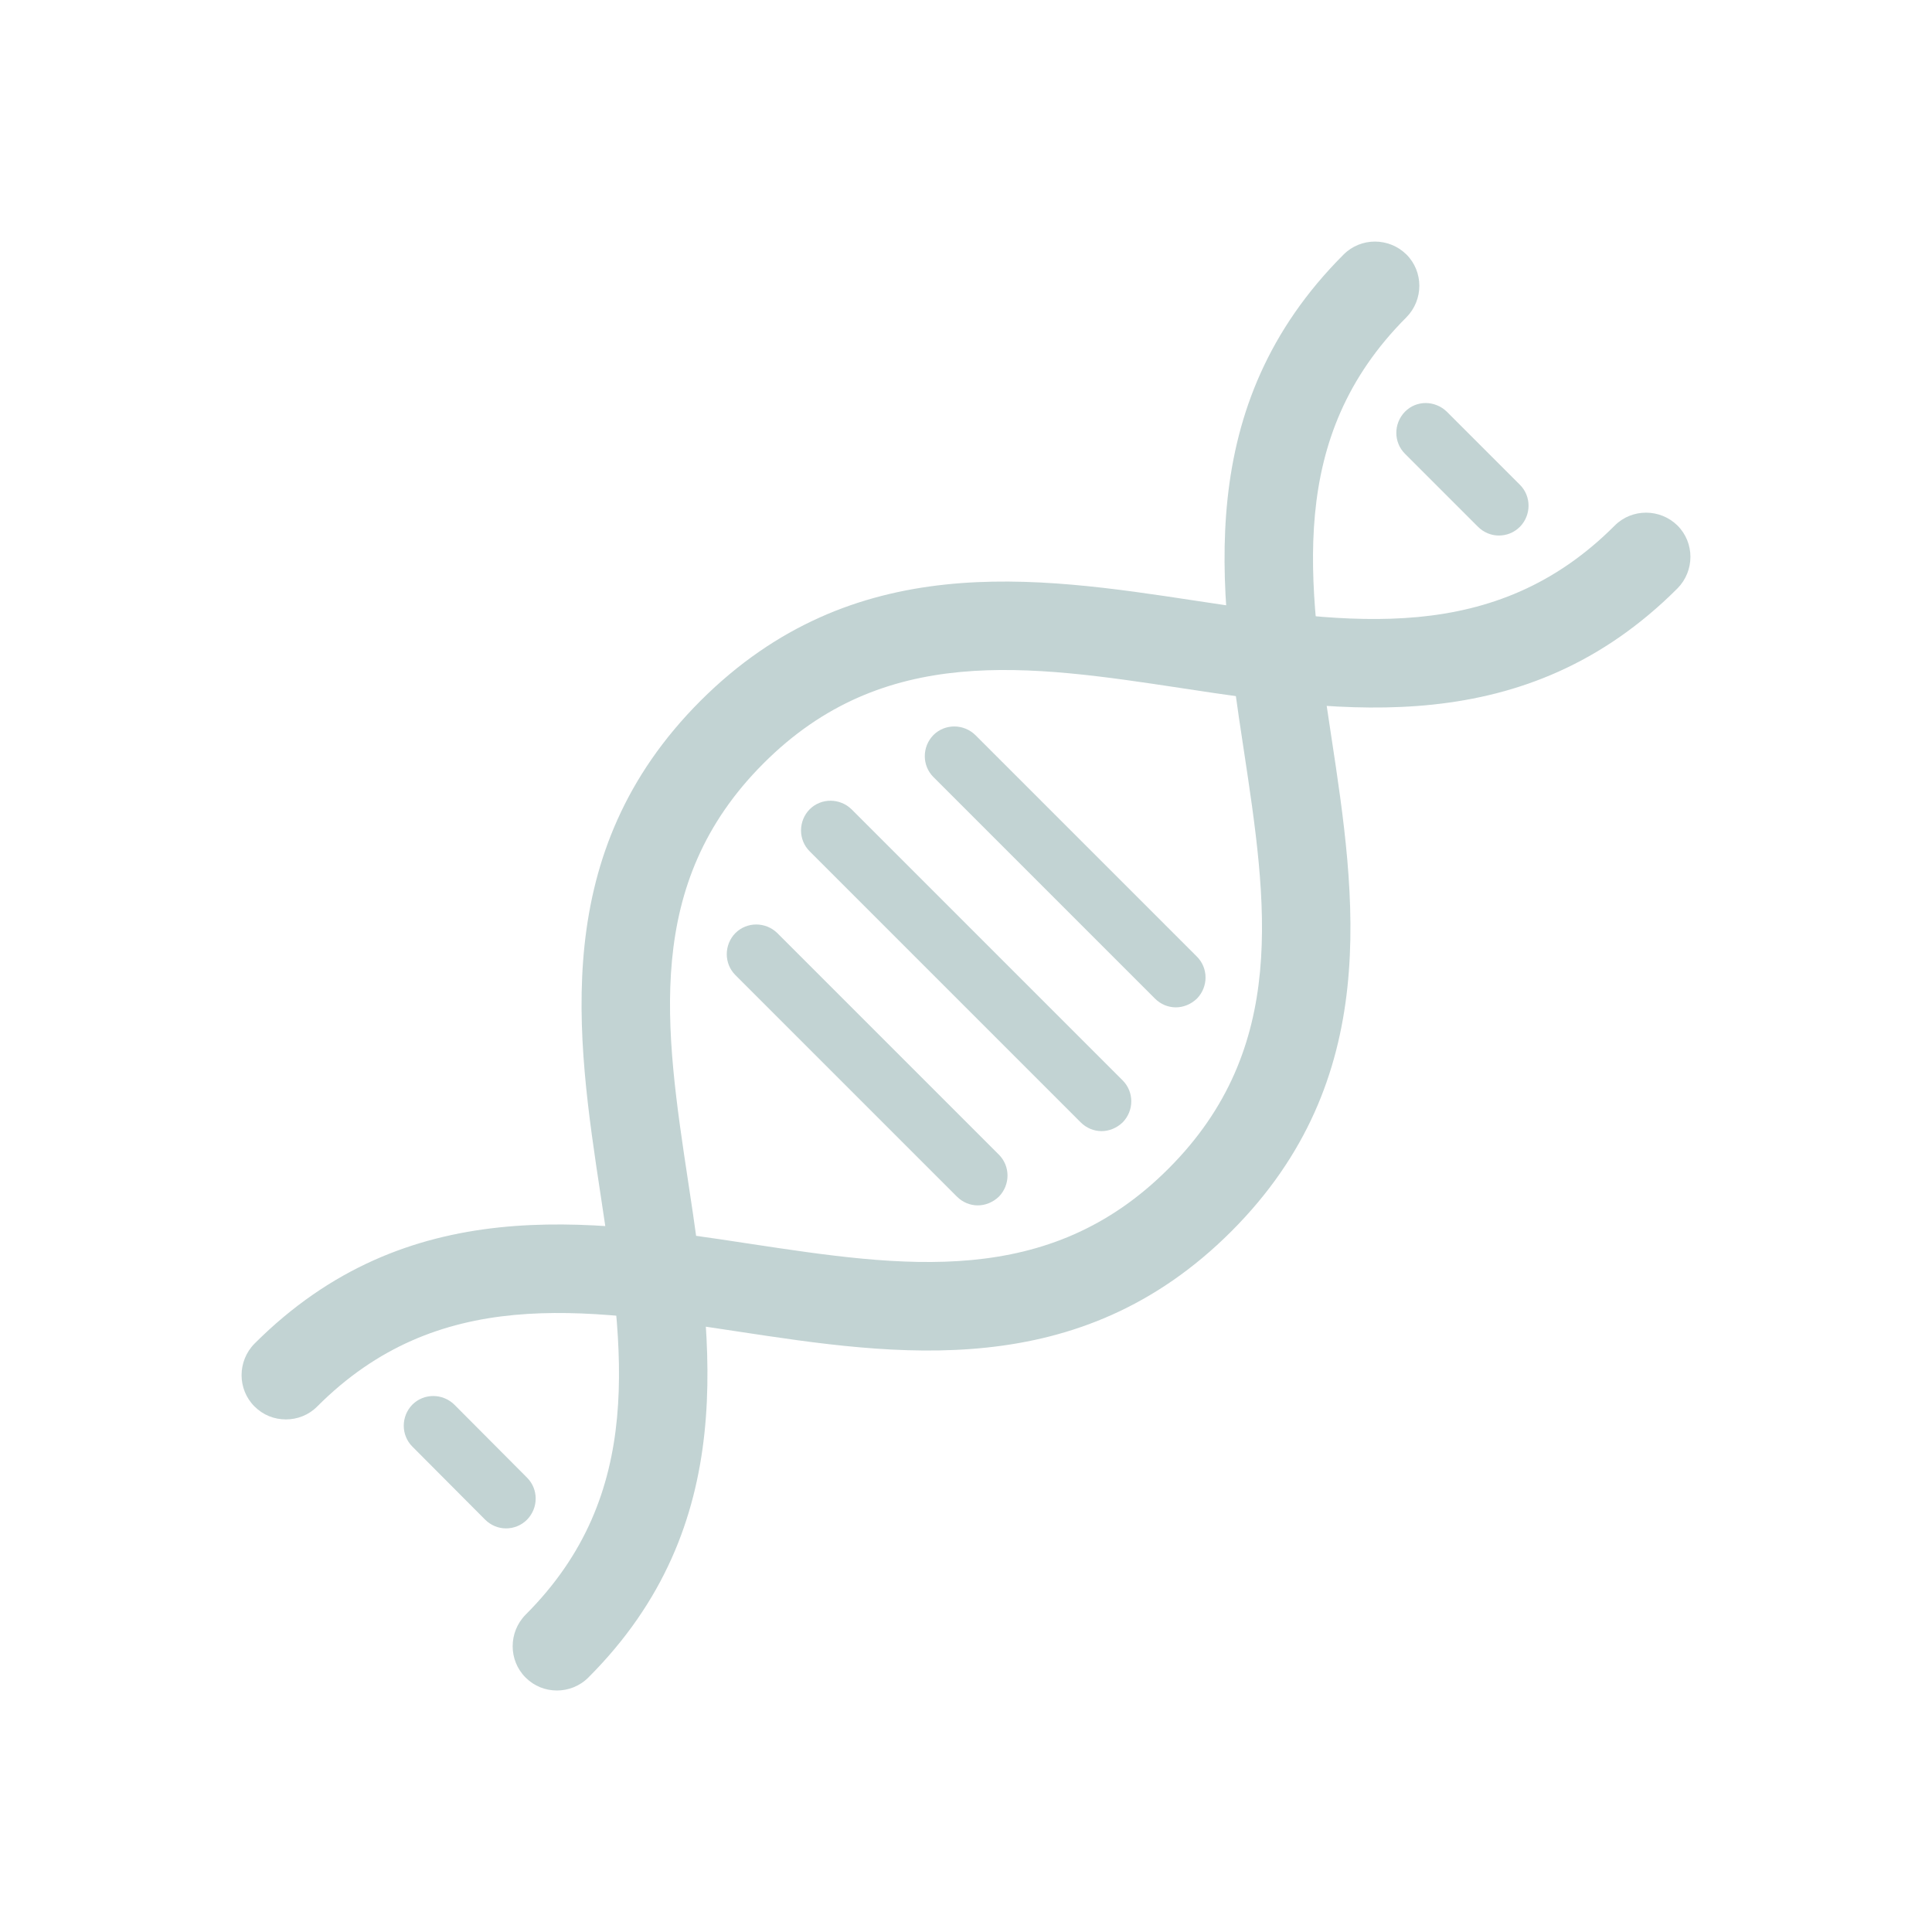
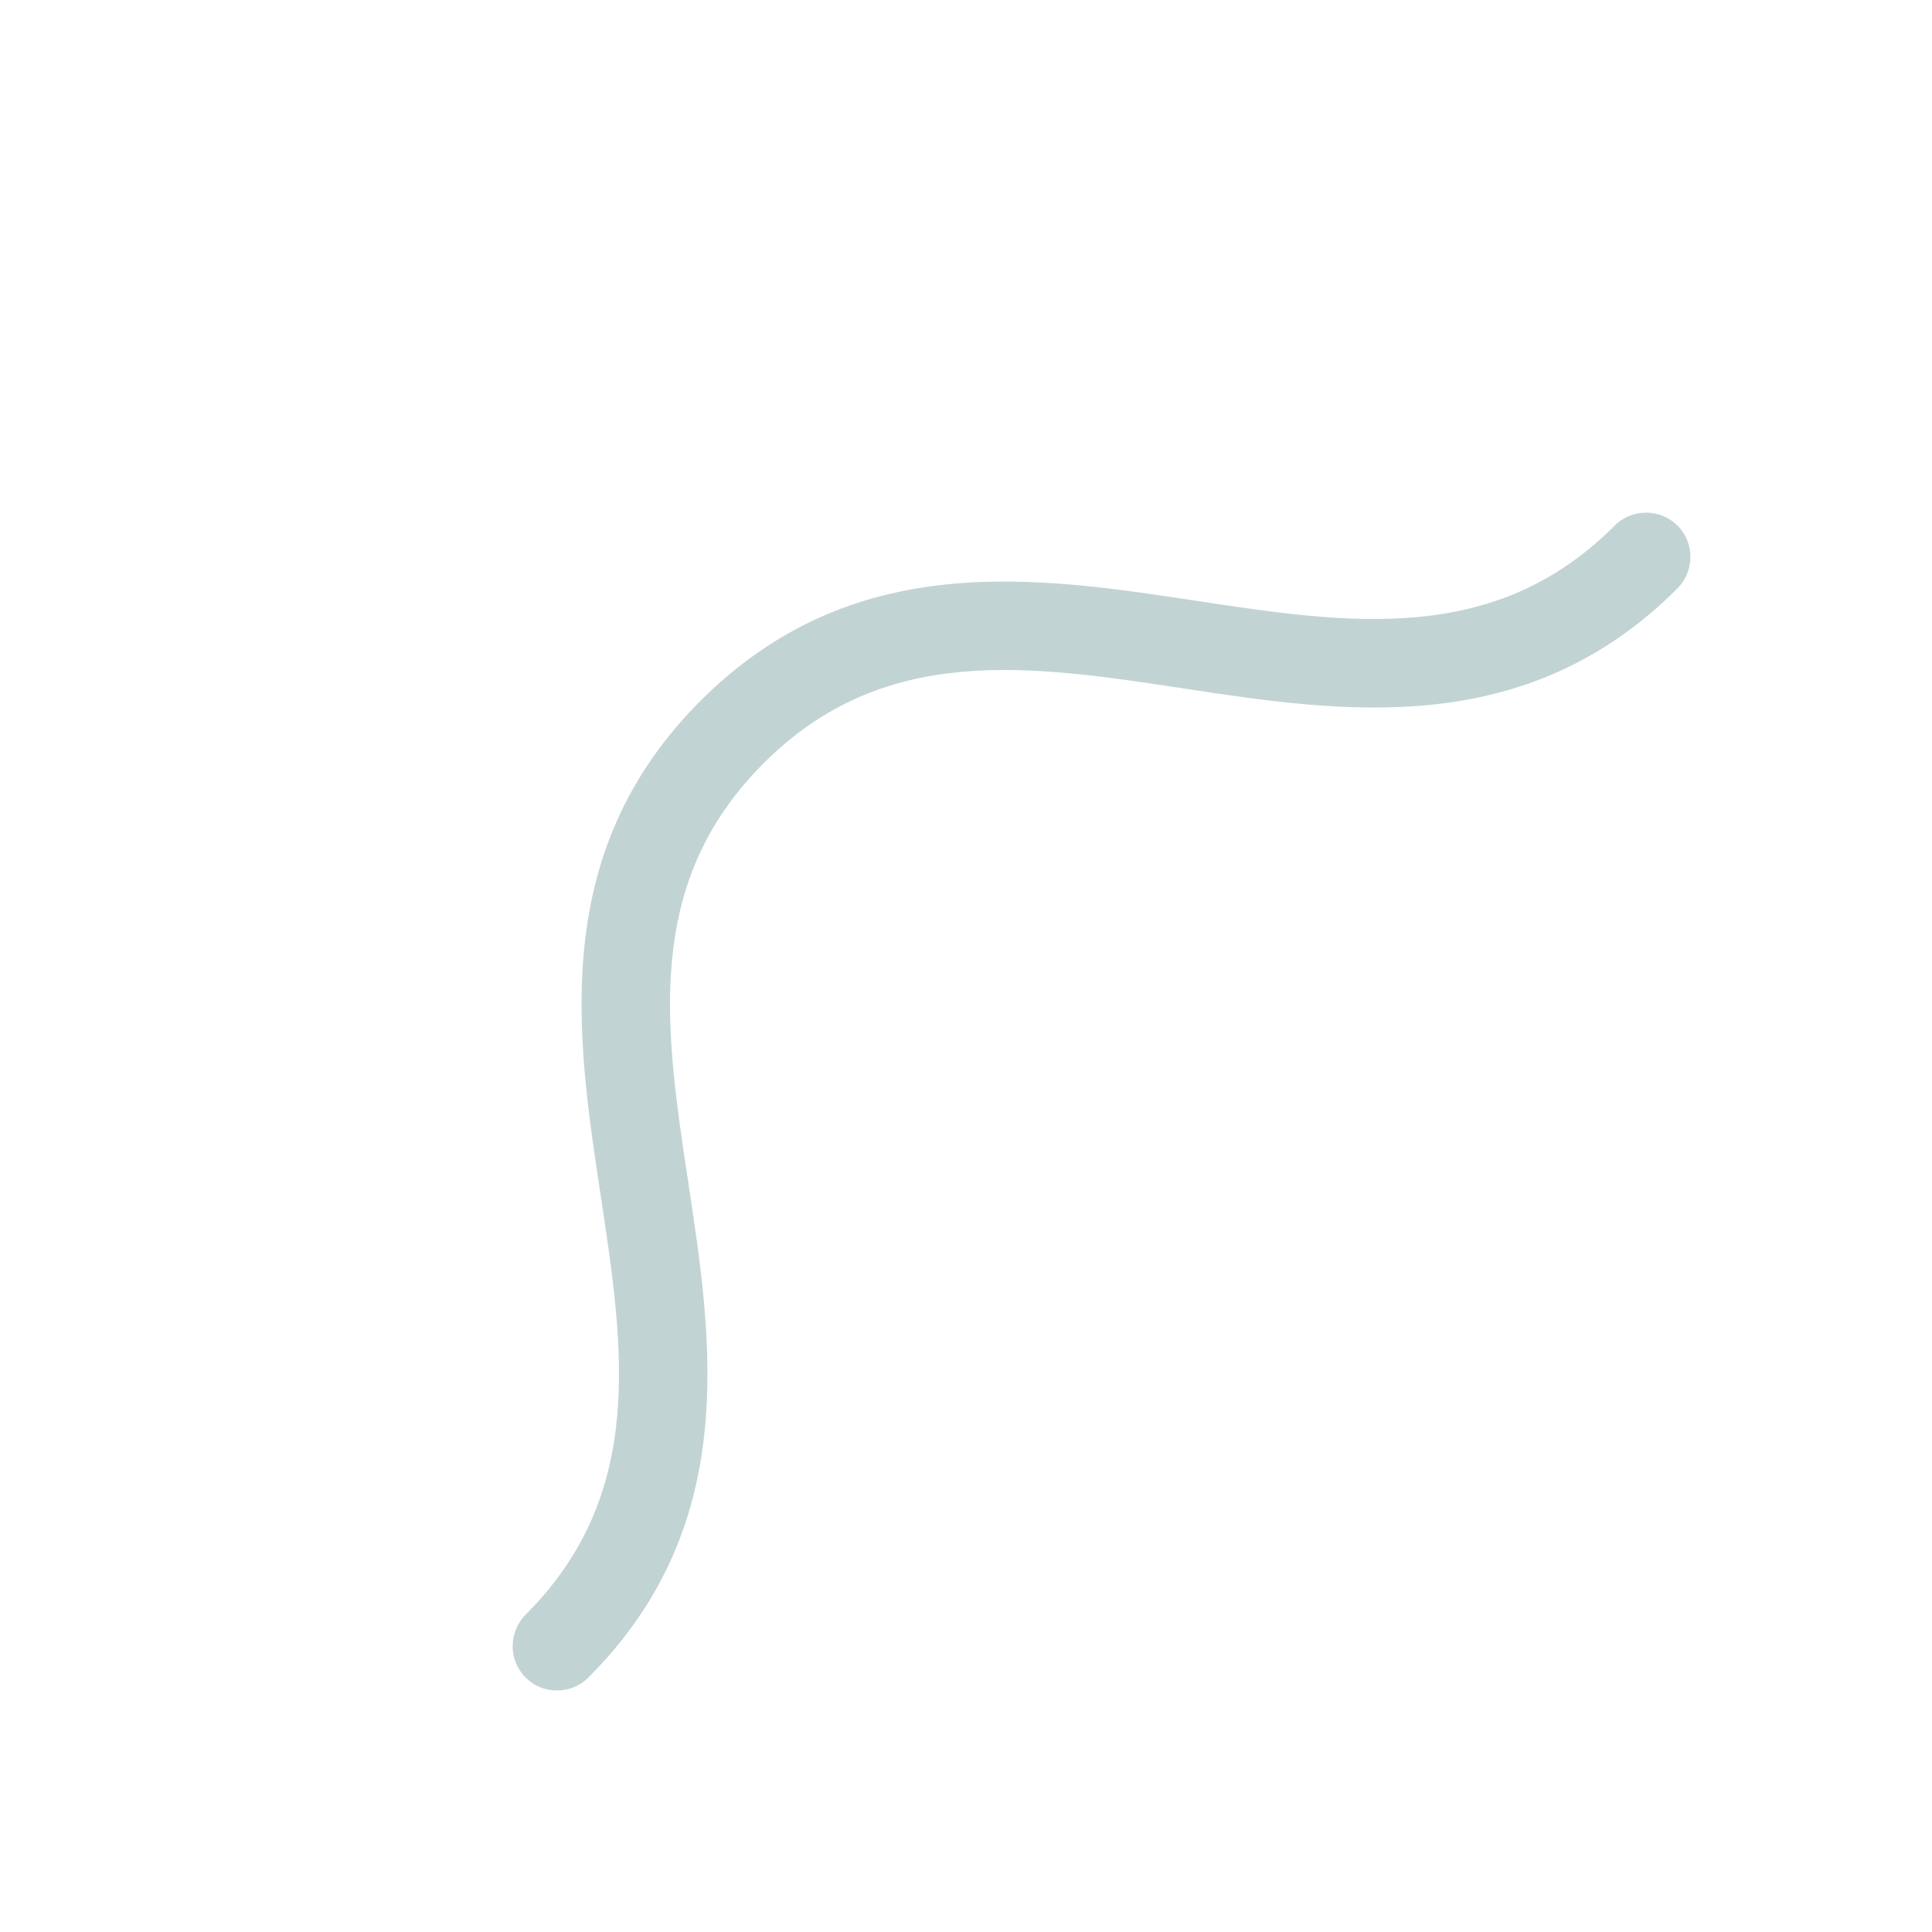
<svg xmlns="http://www.w3.org/2000/svg" id="SvgjsSvg1001" width="288" height="288">
  <defs id="SvgjsDefs1002" />
  <g id="SvgjsG1008">
    <svg id="Layer_1" viewBox="0 0 64 64" xml:space="preserve" width="288" height="288">
-       <path fill="#c2d3d3" d="M49.65 17.74c-.25 0-.5-.1-.69-.29l-2.42-2.42c-.38-.38-.38-1 0-1.39s1-.38 1.39 0l2.42 2.42c.38.38.38 1 0 1.39C50.15 17.65 49.9 17.74 49.65 17.74zM16.76 50.63c-.25 0-.5-.1-.69-.29l-2.41-2.42c-.38-.38-.38-1 0-1.39.38-.38 1-.38 1.39 0l2.41 2.42c.38.38.38 1 0 1.39C17.26 50.54 17.01 50.63 16.76 50.63zM36.49 37.47c-.25 0-.5-.1-.69-.29l-8.98-8.98c-.38-.38-.38-1 0-1.39.38-.38 1-.38 1.39 0l8.98 8.98c.38.38.38 1 0 1.39C36.99 37.37 36.74 37.47 36.49 37.47zM32.39 39.93c-.25 0-.5-.1-.69-.29l-7.34-7.34c-.38-.38-.38-1 0-1.39.38-.38 1-.38 1.39 0l7.34 7.34c.38.38.38 1 0 1.39C32.89 39.83 32.64 39.93 32.39 39.93zM38.95 33.37c-.25 0-.5-.1-.69-.29l-7.34-7.34c-.38-.38-.38-1 0-1.39.38-.38 1-.38 1.39 0l7.34 7.34c.38.38.38 1 0 1.39C39.45 33.27 39.2 33.37 38.95 33.37z" class="colordb7767 svgShape" />
      <g fill="#c2d3d3" class="color000 svgShape">
        <path fill="#c2d3d3" d="M18.45,56c-0.38,0-0.75-0.14-1.04-0.43c-0.57-0.57-0.57-1.5,0-2.08c3.99-3.99,3.26-8.79,2.49-13.88 c-0.81-5.33-1.72-11.37,3.31-16.4c5.04-5.03,11.07-4.12,16.4-3.31c5.09,0.77,9.9,1.5,13.88-2.49c0.57-0.57,1.5-0.57,2.08,0 c0.57,0.57,0.57,1.5,0,2.08c-5.04,5.04-11.07,4.12-16.4,3.31c-5.09-0.77-9.9-1.5-13.88,2.49c-3.99,3.99-3.26,8.79-2.49,13.88 c0.81,5.33,1.72,11.37-3.31,16.4C19.2,55.86,18.82,56,18.45,56z" class="colorf38e7a svgShape" />
-         <path fill="#c2d3d3" d="M9.47,47.02c-0.38,0-0.75-0.14-1.04-0.43c-0.57-0.57-0.57-1.5,0-2.08c5.04-5.04,11.08-4.12,16.4-3.31 c5.09,0.77,9.9,1.5,13.88-2.49c3.99-3.99,3.26-8.79,2.49-13.88c-0.81-5.33-1.72-11.37,3.31-16.4c0.57-0.57,1.5-0.57,2.08,0 c0.57,0.57,0.57,1.5,0,2.08c-3.99,3.99-3.26,8.79-2.49,13.88c0.81,5.33,1.72,11.37-3.31,16.4c-5.04,5.04-11.07,4.12-16.4,3.31 c-5.09-0.77-9.9-1.5-13.88,2.49C10.22,46.88,9.85,47.02,9.47,47.02z" class="colorf38e7a svgShape" />
      </g>
    </svg>
  </g>
</svg>